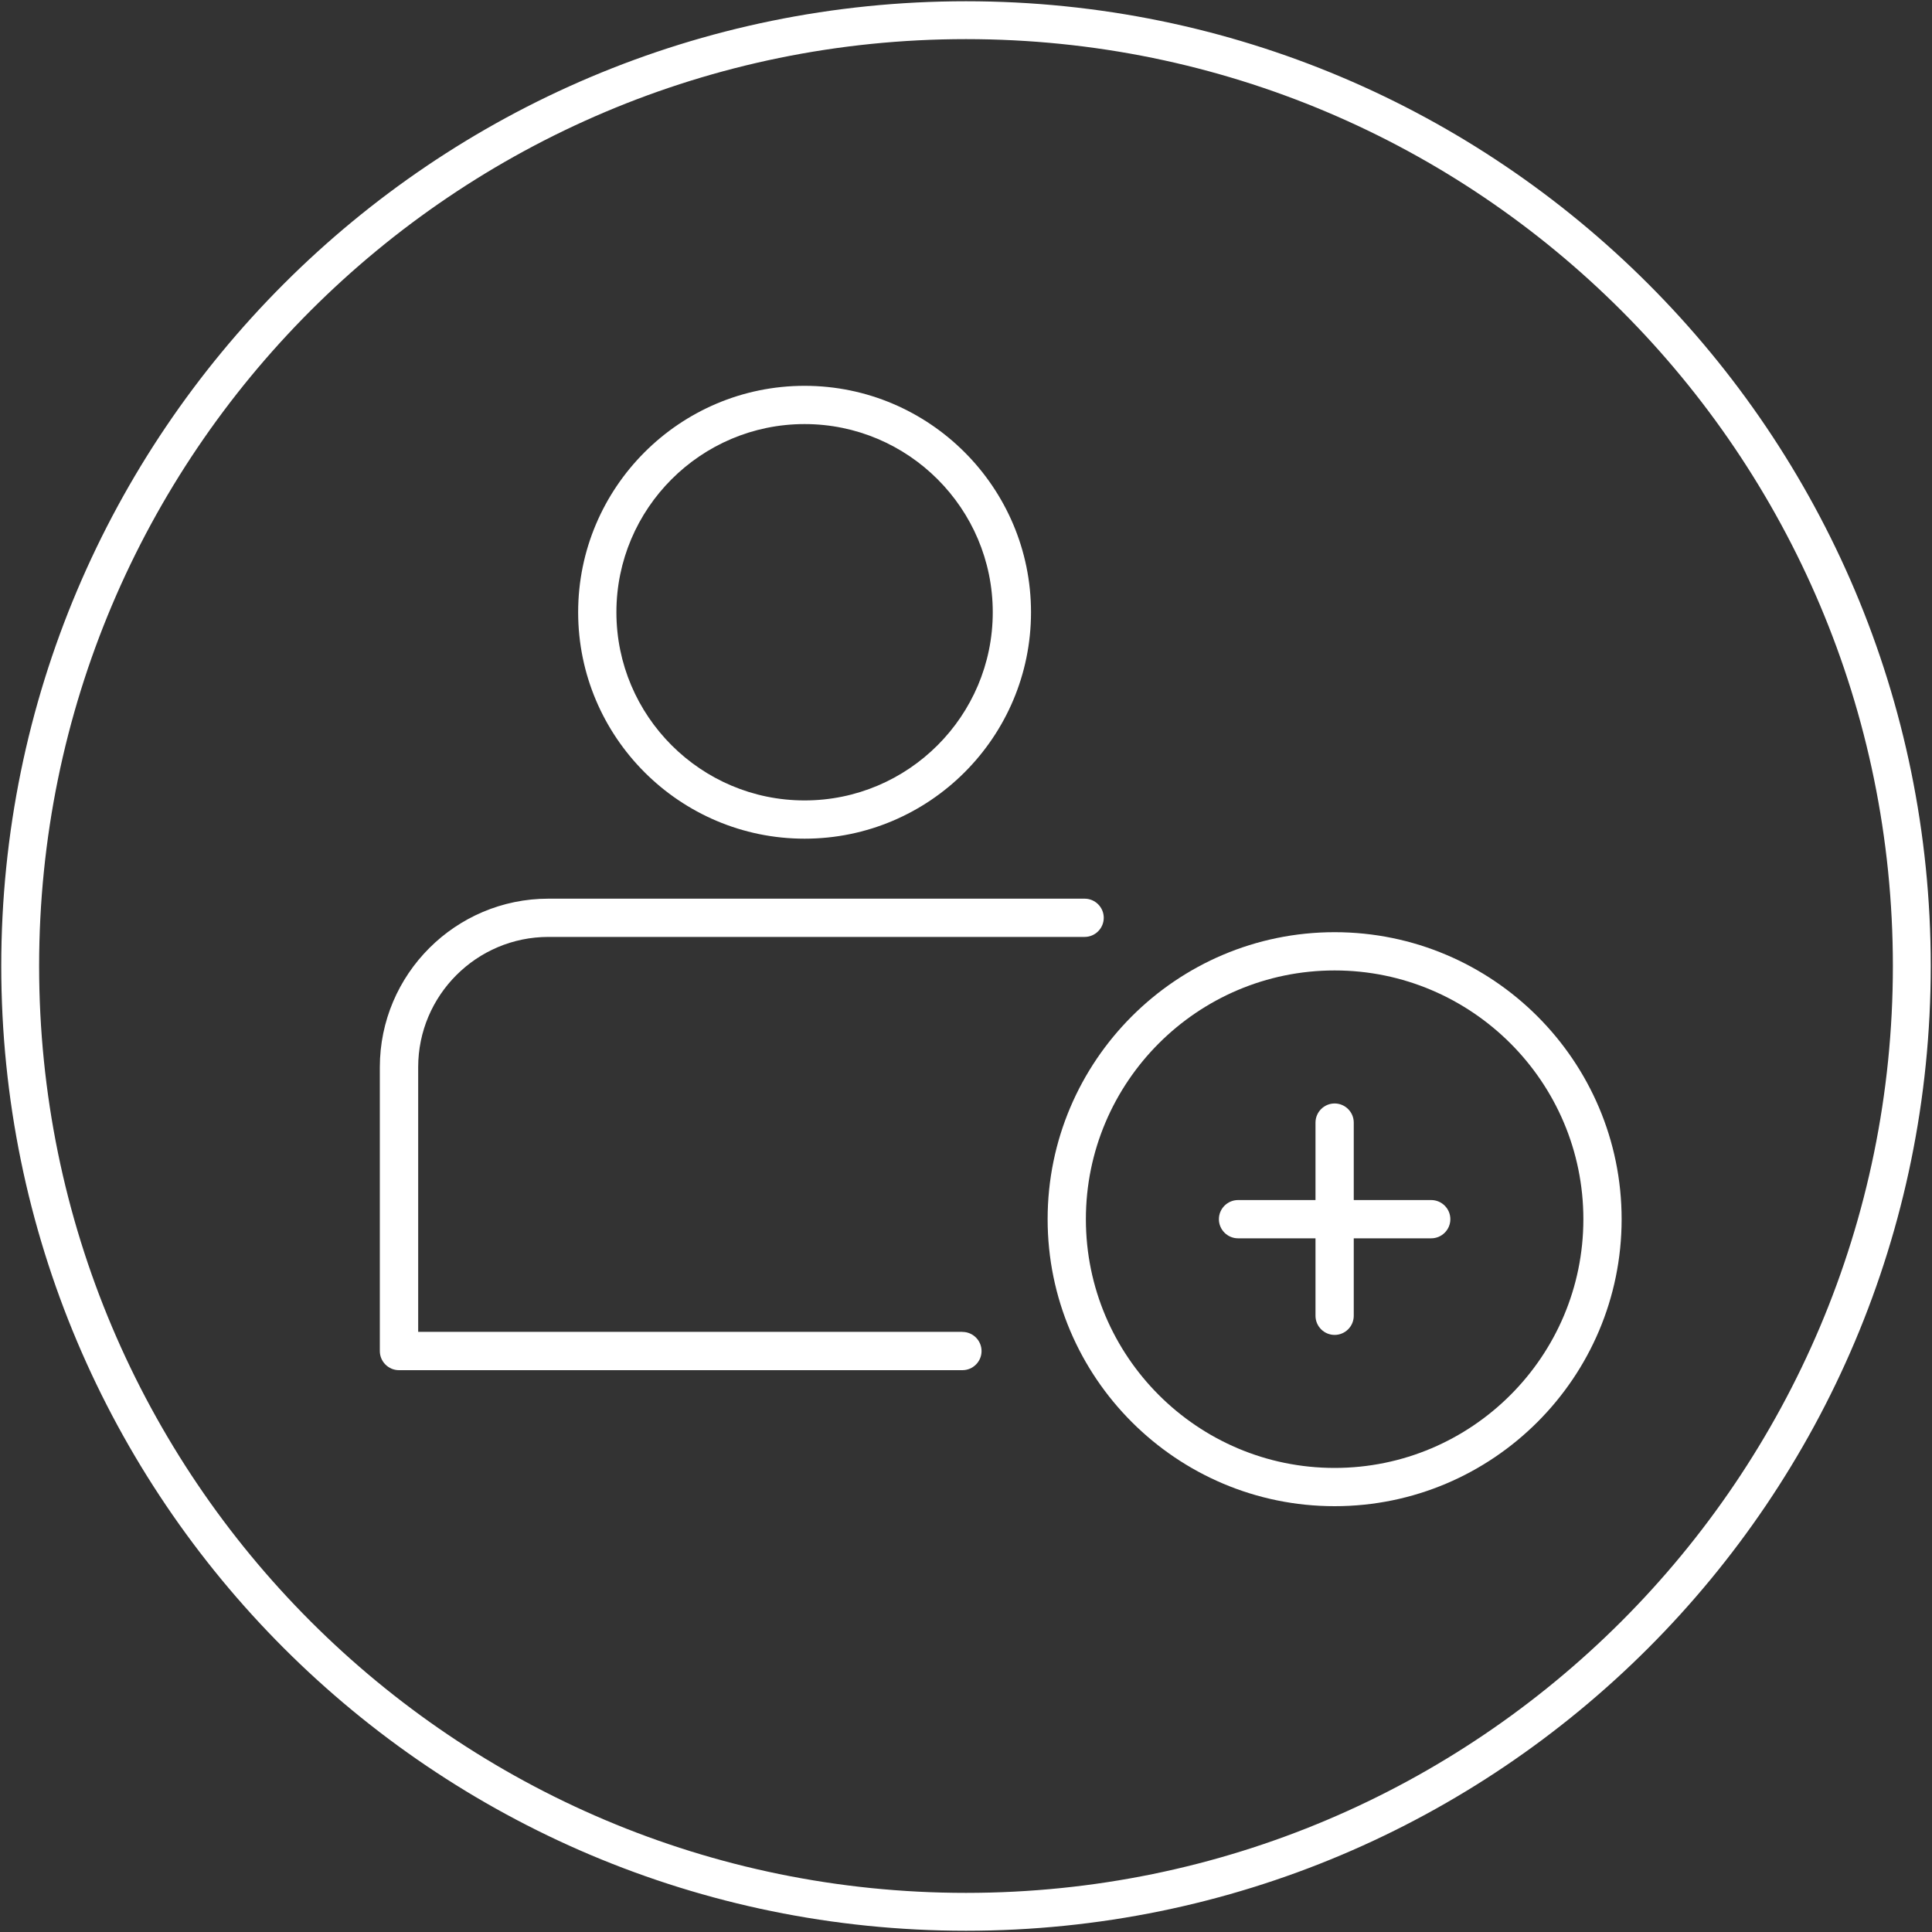
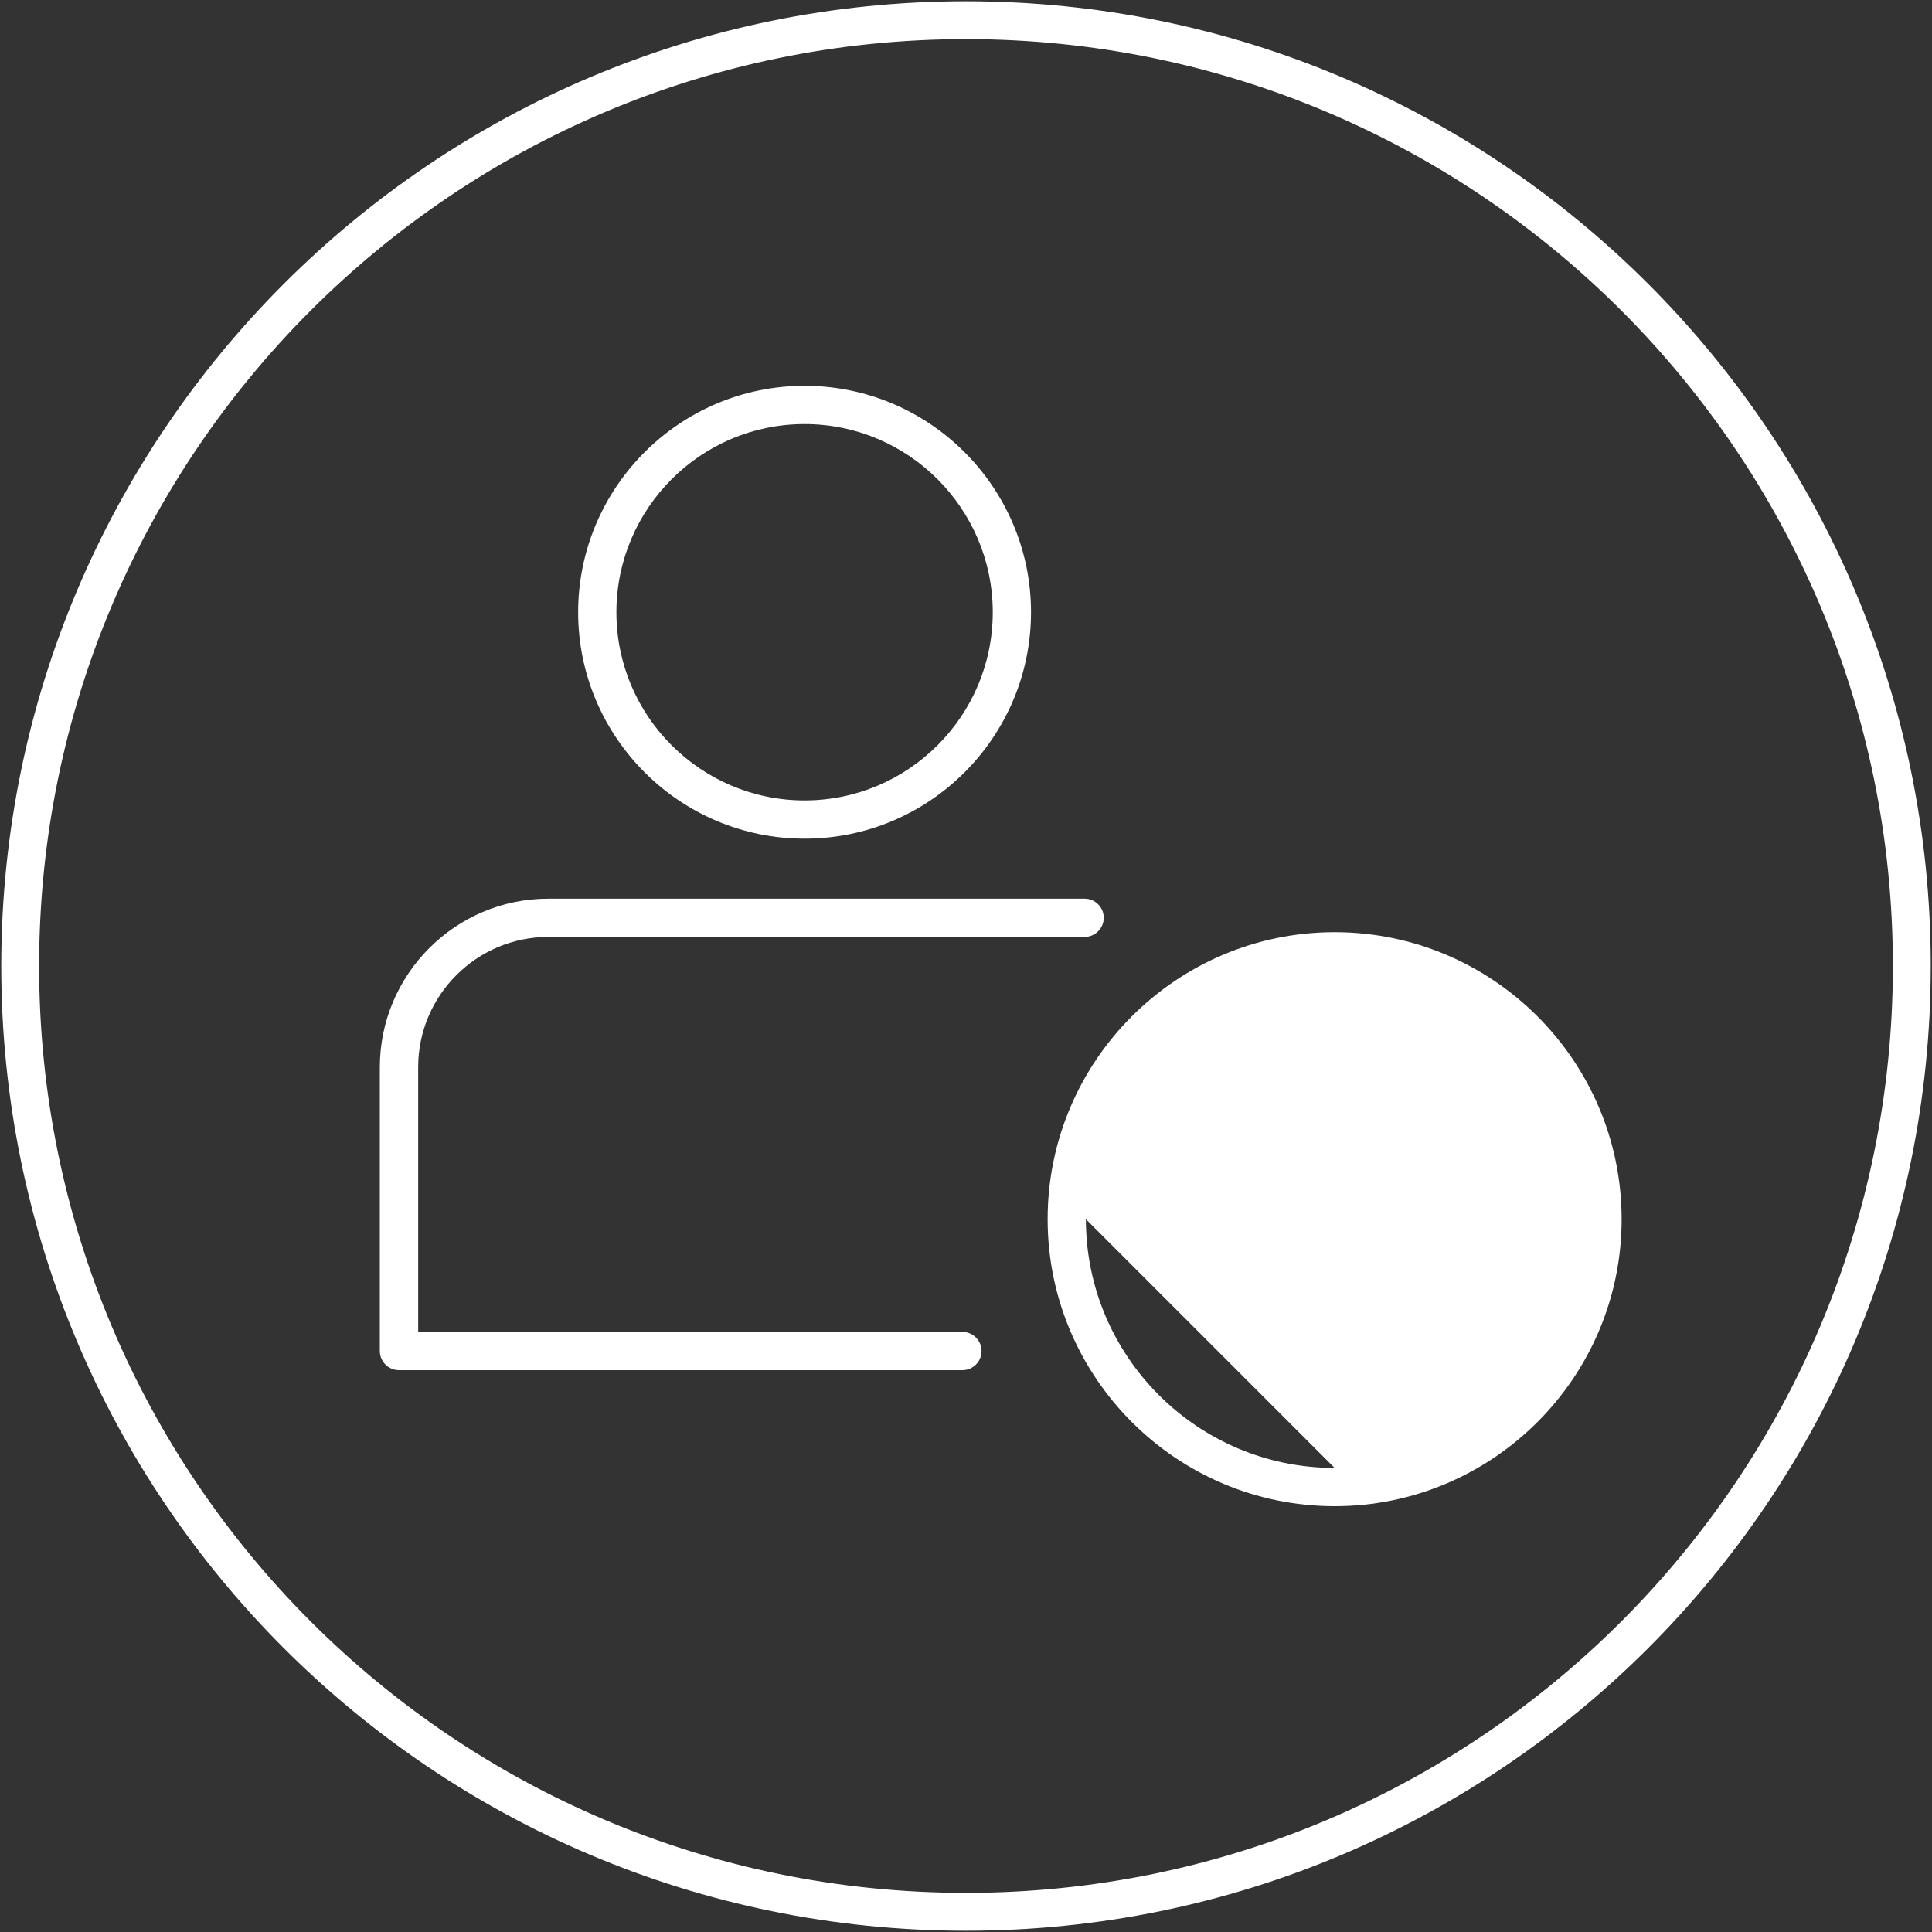
<svg xmlns="http://www.w3.org/2000/svg" viewBox="0 0 200 200" data-name="Layer 2" id="Layer_2">
  <rect x="0" y="0" width="200" height="200" fill="#333333" stroke="none" />
  <defs>
    <style>
      .cls-1 {
        fill: #fff;
      }

      .cls-2, .cls-3 {
        fill: none;
      }

      .cls-3 {
        stroke: #fff;
        stroke-miterlimit: 10;
        stroke-width: 3.92px;
      }
    </style>
  </defs>
  <g data-name="Layer 1" id="Layer_1-2">
    <g>
      <path d="M83.29,86.82c12.93,0,23.44-10.52,23.44-23.44s-10.52-23.44-23.44-23.44-23.44,10.52-23.44,23.44,10.52,23.44,23.44,23.44ZM83.29,43.9c10.74,0,19.48,8.74,19.48,19.48s-8.74,19.48-19.48,19.48-19.48-8.74-19.48-19.48,8.74-19.48,19.48-19.48Z" class="cls-1" />
      <path d="M99.64,137.87h-56.35v-27.4c0-7.43,6.05-13.48,13.48-13.48h55.51c1.09,0,1.98-.89,1.98-1.98s-.89-1.98-1.98-1.98h-55.51c-9.62,0-17.45,7.83-17.45,17.45v29.38c0,1.09.89,1.98,1.98,1.98h58.33c1.09,0,1.98-.89,1.98-1.98s-.89-1.98-1.98-1.98Z" class="cls-1" />
-       <path d="M138.16,96.5c-16.38,0-29.71,13.33-29.71,29.71s13.33,29.71,29.71,29.71,29.71-13.33,29.71-29.71-13.33-29.71-29.71-29.71ZM138.16,151.96c-14.2,0-25.75-11.55-25.75-25.75s11.55-25.75,25.75-25.75,25.75,11.55,25.75,25.75-11.55,25.75-25.75,25.75Z" class="cls-1" />
-       <path d="M148.16,124.23h-8.02v-8.02c0-1.09-.89-1.98-1.98-1.98s-1.98.89-1.98,1.98v8.02h-8.02c-1.09,0-1.98.89-1.98,1.98s.89,1.98,1.98,1.98h8.02v8.02c0,1.09.89,1.98,1.98,1.98s1.98-.89,1.98-1.98v-8.02h8.02c1.09,0,1.98-.89,1.98-1.98s-.89-1.98-1.98-1.98Z" class="cls-1" />
+       <path d="M138.16,96.5c-16.38,0-29.71,13.33-29.71,29.71s13.33,29.71,29.71,29.71,29.71-13.33,29.71-29.71-13.33-29.71-29.71-29.71ZM138.16,151.96c-14.2,0-25.75-11.55-25.75-25.75Z" class="cls-1" />
    </g>
    <path d="M100,197.91c54.07,0,97.91-43.84,97.91-97.91S154.07,2.09,100,2.09,2.09,45.93,2.09,100s43.84,97.91,97.91,97.91" class="cls-3" />
-     <rect height="200" width="200" class="cls-2" />
  </g>
</svg>